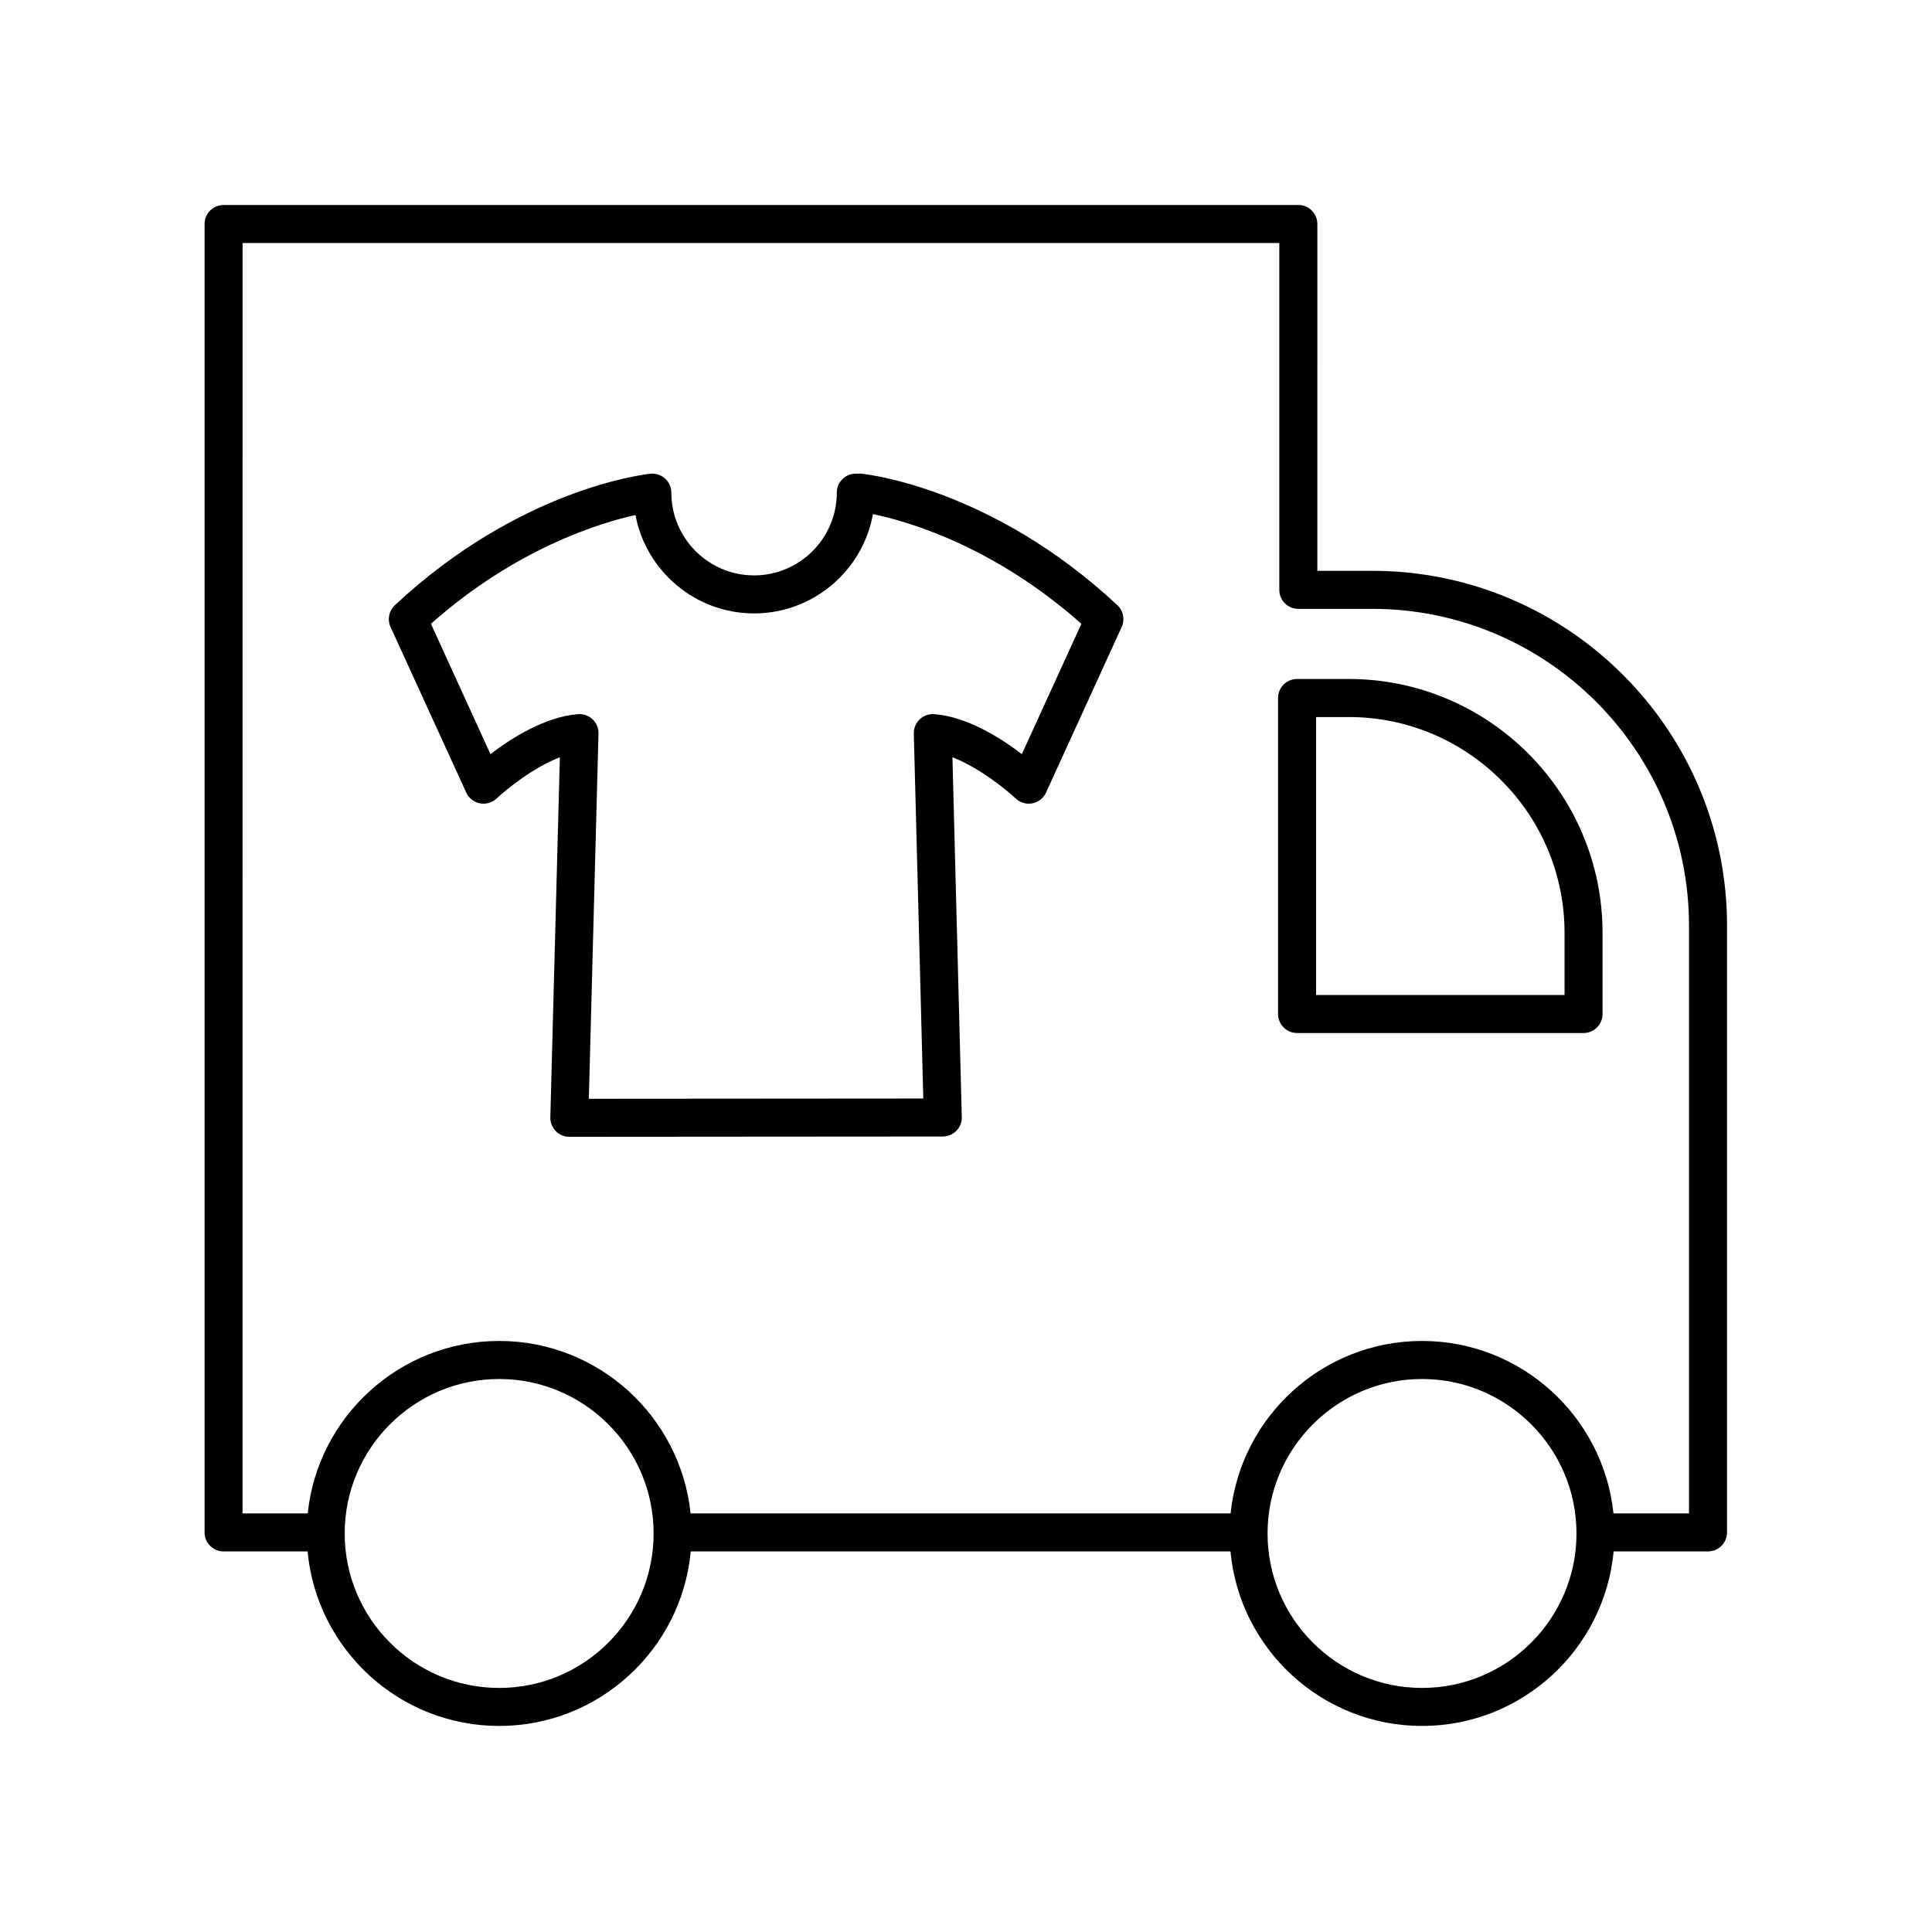
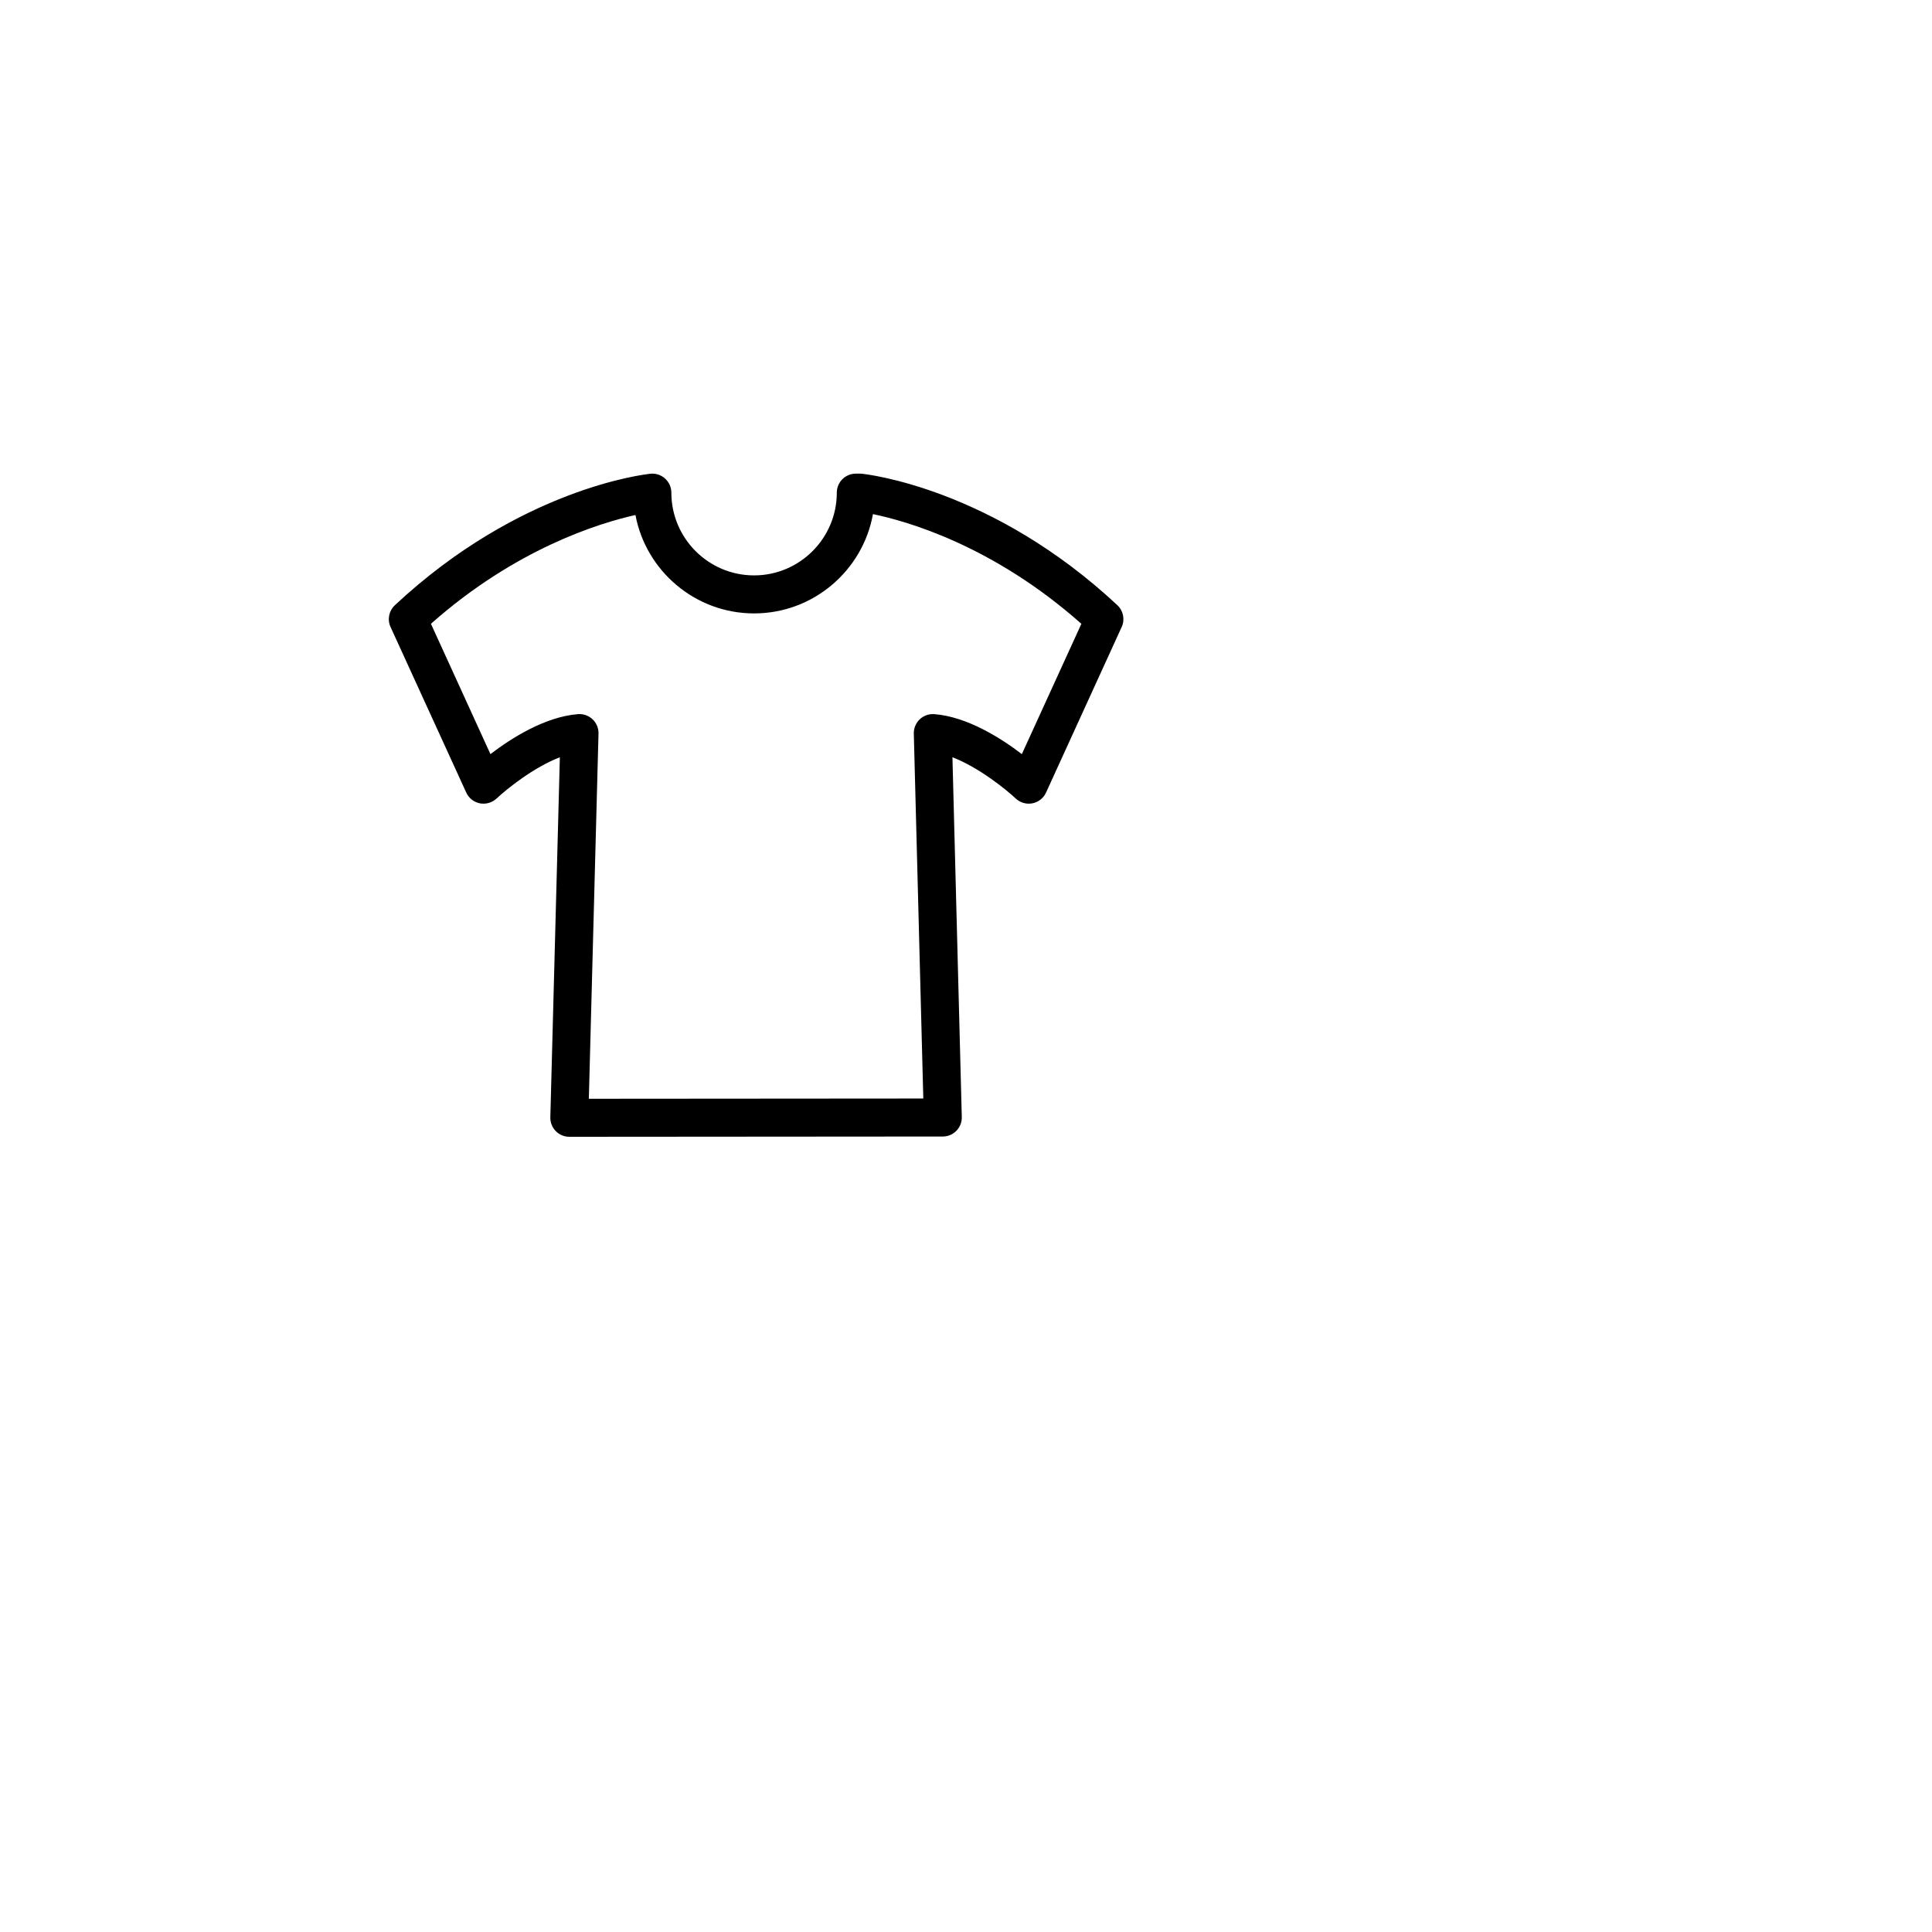
<svg xmlns="http://www.w3.org/2000/svg" fill="#000000" width="800px" height="800px" version="1.1" viewBox="144 144 512 512">
  <g>
    <path d="m267.56 354.04c0.676 1.477 2.019 2.535 3.613 2.852 1.582 0.297 3.234-0.16 4.418-1.27 2.68-2.519 9.828-8.273 16.777-10.941l-2.523 95.41c-0.035 1.359 0.48 2.676 1.426 3.648 0.945 0.973 2.254 1.523 3.606 1.523h0.004l98.977-0.074c1.359 0 2.656-0.551 3.602-1.523 0.945-0.973 1.465-2.289 1.426-3.648l-2.477-95.336c6.934 2.676 14.09 8.422 16.781 10.941 1.184 1.109 2.82 1.578 4.418 1.266 1.594-0.312 2.938-1.375 3.606-2.848l20.047-43.883c0.902-1.969 0.438-4.297-1.145-5.773-33.211-31.016-66.332-34.691-67.723-34.84-0.172-0.016-0.336-0.023-0.508-0.023h-1.082c-2.781 0-5.039 2.258-5.039 5.039 0 12.086-9.836 21.926-21.926 21.926s-21.922-9.836-21.922-21.926c0-1.426-0.605-2.781-1.664-3.738-1.059-0.957-2.481-1.422-3.883-1.273-1.391 0.141-34.512 3.82-67.723 34.84-1.582 1.477-2.047 3.805-1.145 5.773zm44.84-73.559c2.785 14.82 15.828 26.078 31.449 26.078 15.703 0 28.805-11.371 31.492-26.312 8.961 1.848 31.855 8.316 55.234 29.07l-15.773 34.531c-5.516-4.211-14.473-9.922-23.207-10.594-1.422-0.102-2.82 0.387-3.859 1.371-1.031 0.984-1.602 2.359-1.566 3.785l2.516 96.707-88.637 0.066 2.562-96.773c0.039-1.426-0.527-2.801-1.566-3.785-0.941-0.891-2.188-1.387-3.473-1.387-0.125 0-0.258 0.004-0.387 0.016-8.734 0.676-17.695 6.379-23.211 10.594l-15.77-34.535c22.426-19.891 44.57-26.68 54.195-28.832z" />
-     <path d="m203.25 555.14h22.262c2.414 25.902 24.25 46.254 50.77 46.254s48.359-20.348 50.773-46.254h143.03c2.414 25.902 24.25 46.254 50.77 46.254 26.52 0 48.359-20.348 50.773-46.254h25.016c2.781 0 5.039-2.258 5.039-5.039v-160.8c0-51.848-42.18-94.027-94.027-94.027h-14.547l0.004-91.91c0-2.781-2.258-5.039-5.039-5.039l-284.82 0.004c-2.781 0-5.039 2.258-5.039 5.039v346.74c0 2.777 2.258 5.035 5.039 5.035zm73.031 36.18c-22.57 0-40.934-18.363-40.934-40.934 0-22.57 18.363-40.934 40.934-40.934s40.934 18.363 40.934 40.934c0.004 22.57-18.355 40.934-40.934 40.934zm244.57 0c-22.57 0-40.934-18.363-40.934-40.934 0-22.57 18.363-40.934 40.934-40.934 22.57 0 40.934 18.363 40.934 40.934 0 22.57-18.363 40.934-40.934 40.934zm-312.56-382.92h274.74v91.914c0 2.781 2.258 5.039 5.039 5.039h19.582c46.289 0 83.949 37.66 83.949 83.949v155.76h-20.016c-2.672-25.641-24.398-45.695-50.734-45.695-26.336 0-48.062 20.059-50.73 45.695h-143.11c-2.672-25.641-24.398-45.695-50.734-45.695s-48.062 20.059-50.73 45.695h-17.266z" />
-     <path d="m487.74 417.76h75.914c2.781 0 5.039-2.258 5.039-5.039v-21.52c0-37.086-30.172-67.262-67.262-67.262h-13.695c-2.781 0-5.039 2.258-5.039 5.039v83.738c0.004 2.785 2.258 5.043 5.043 5.043zm5.039-83.738h8.656c31.535 0 57.188 25.652 57.188 57.188v16.48h-65.844z" />
  </g>
</svg>